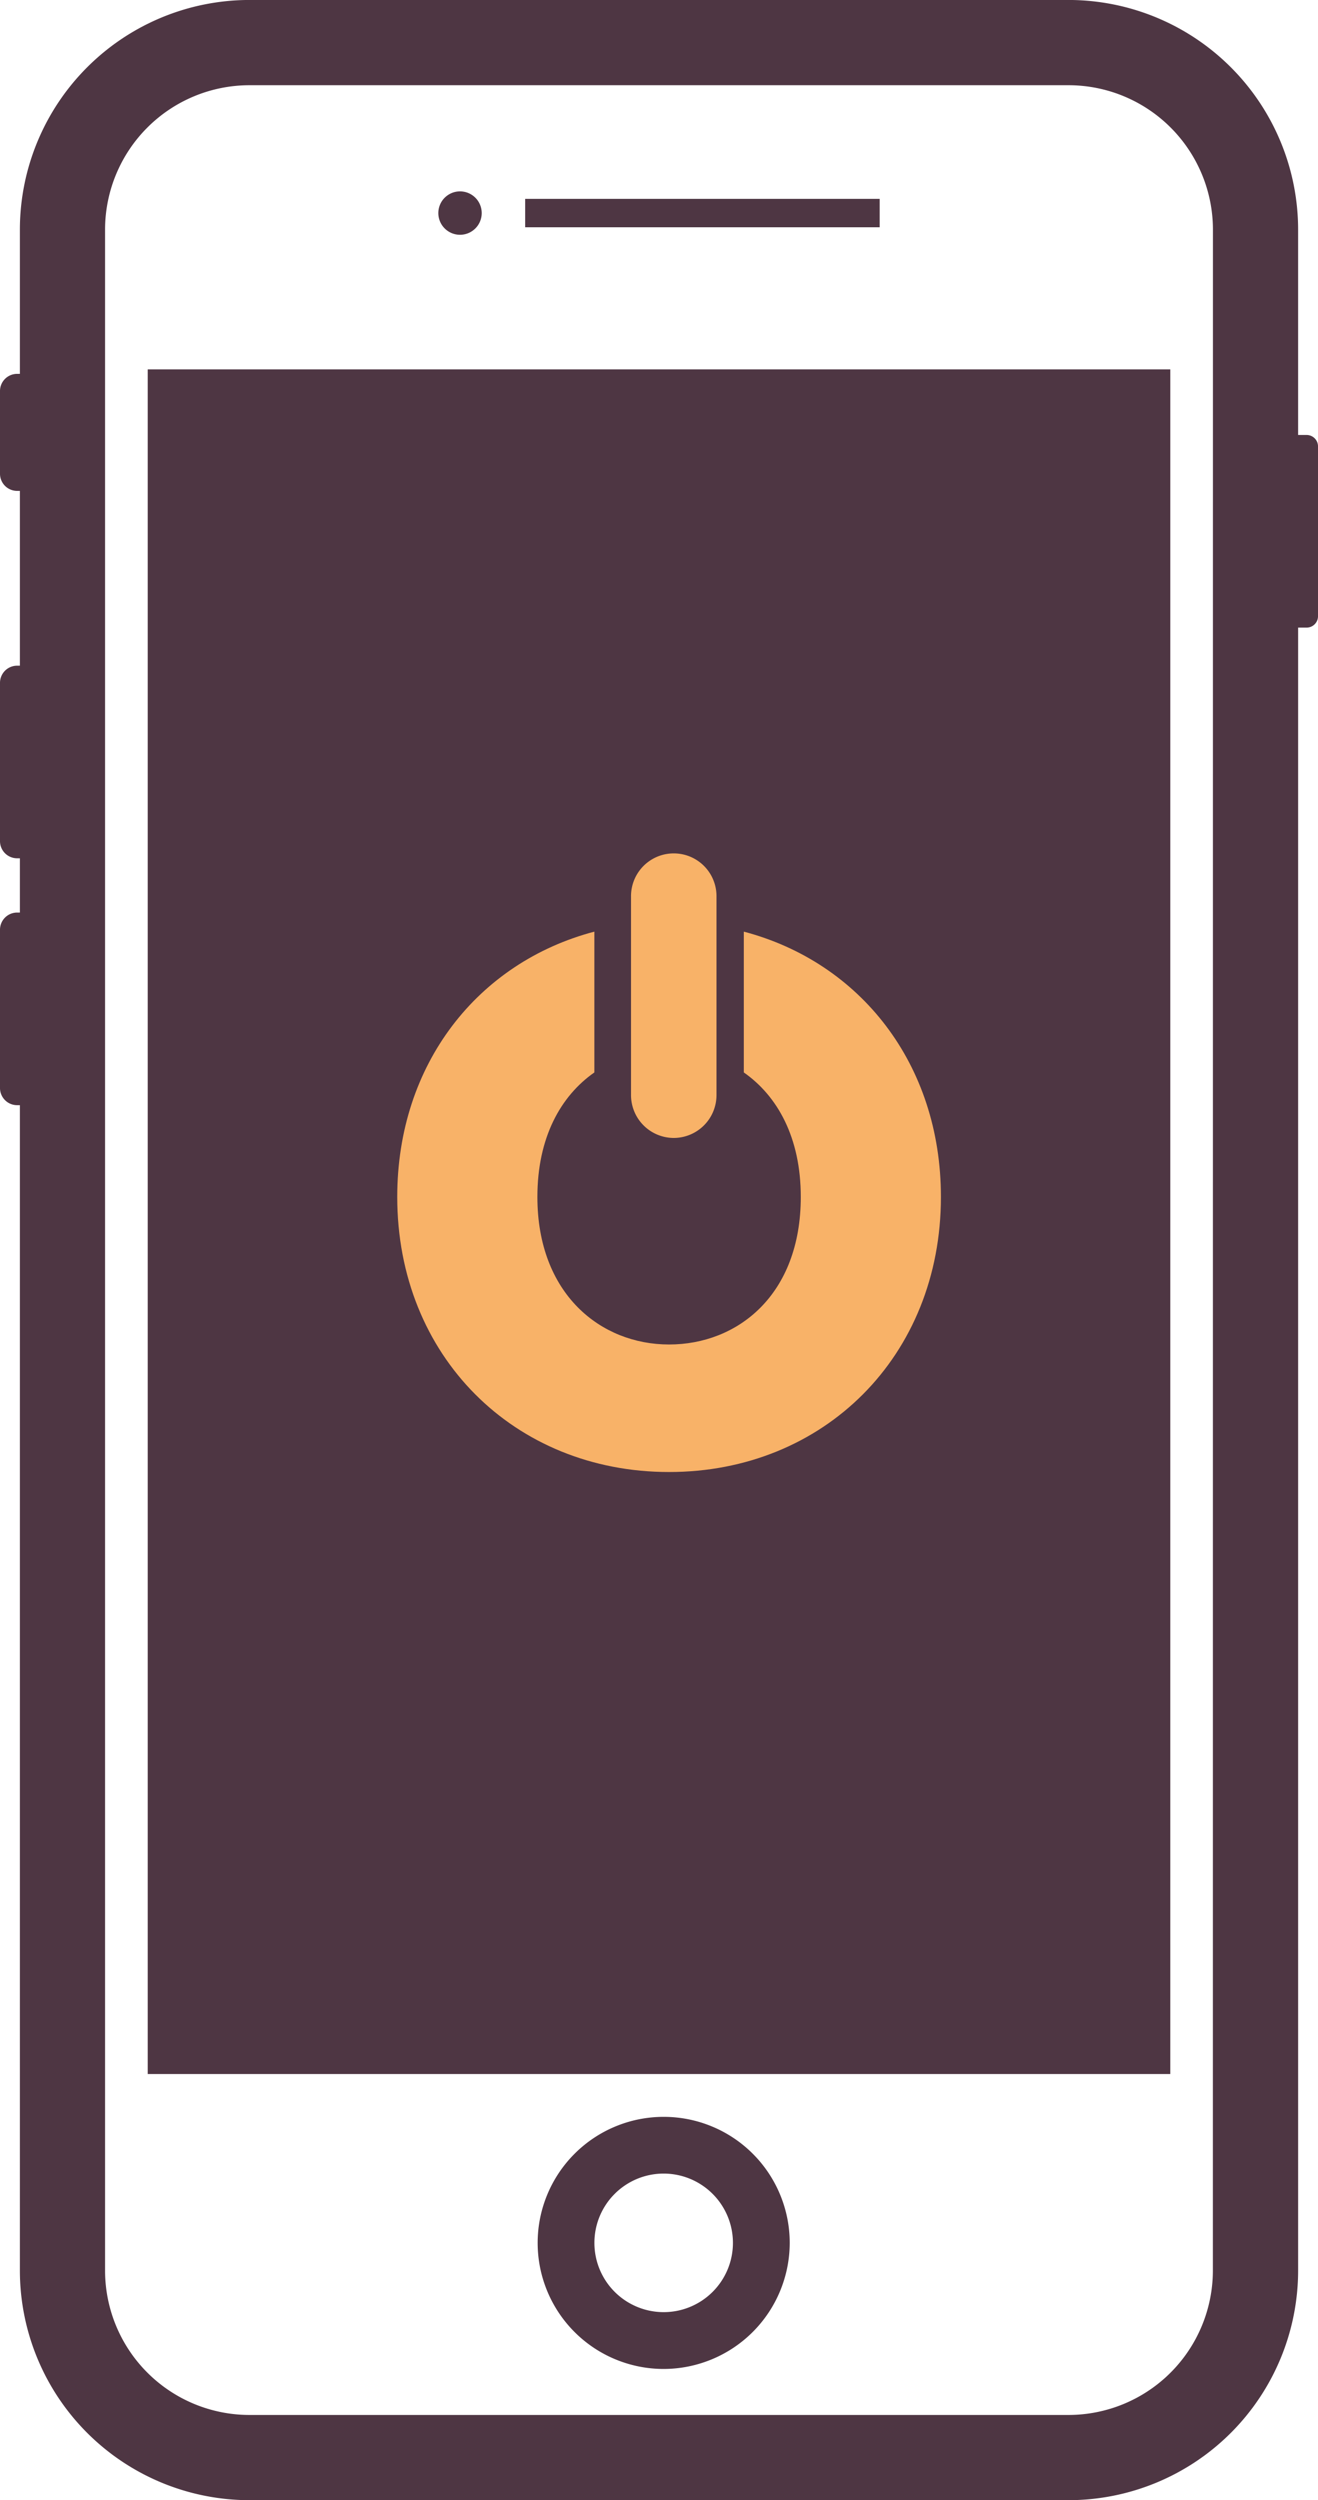
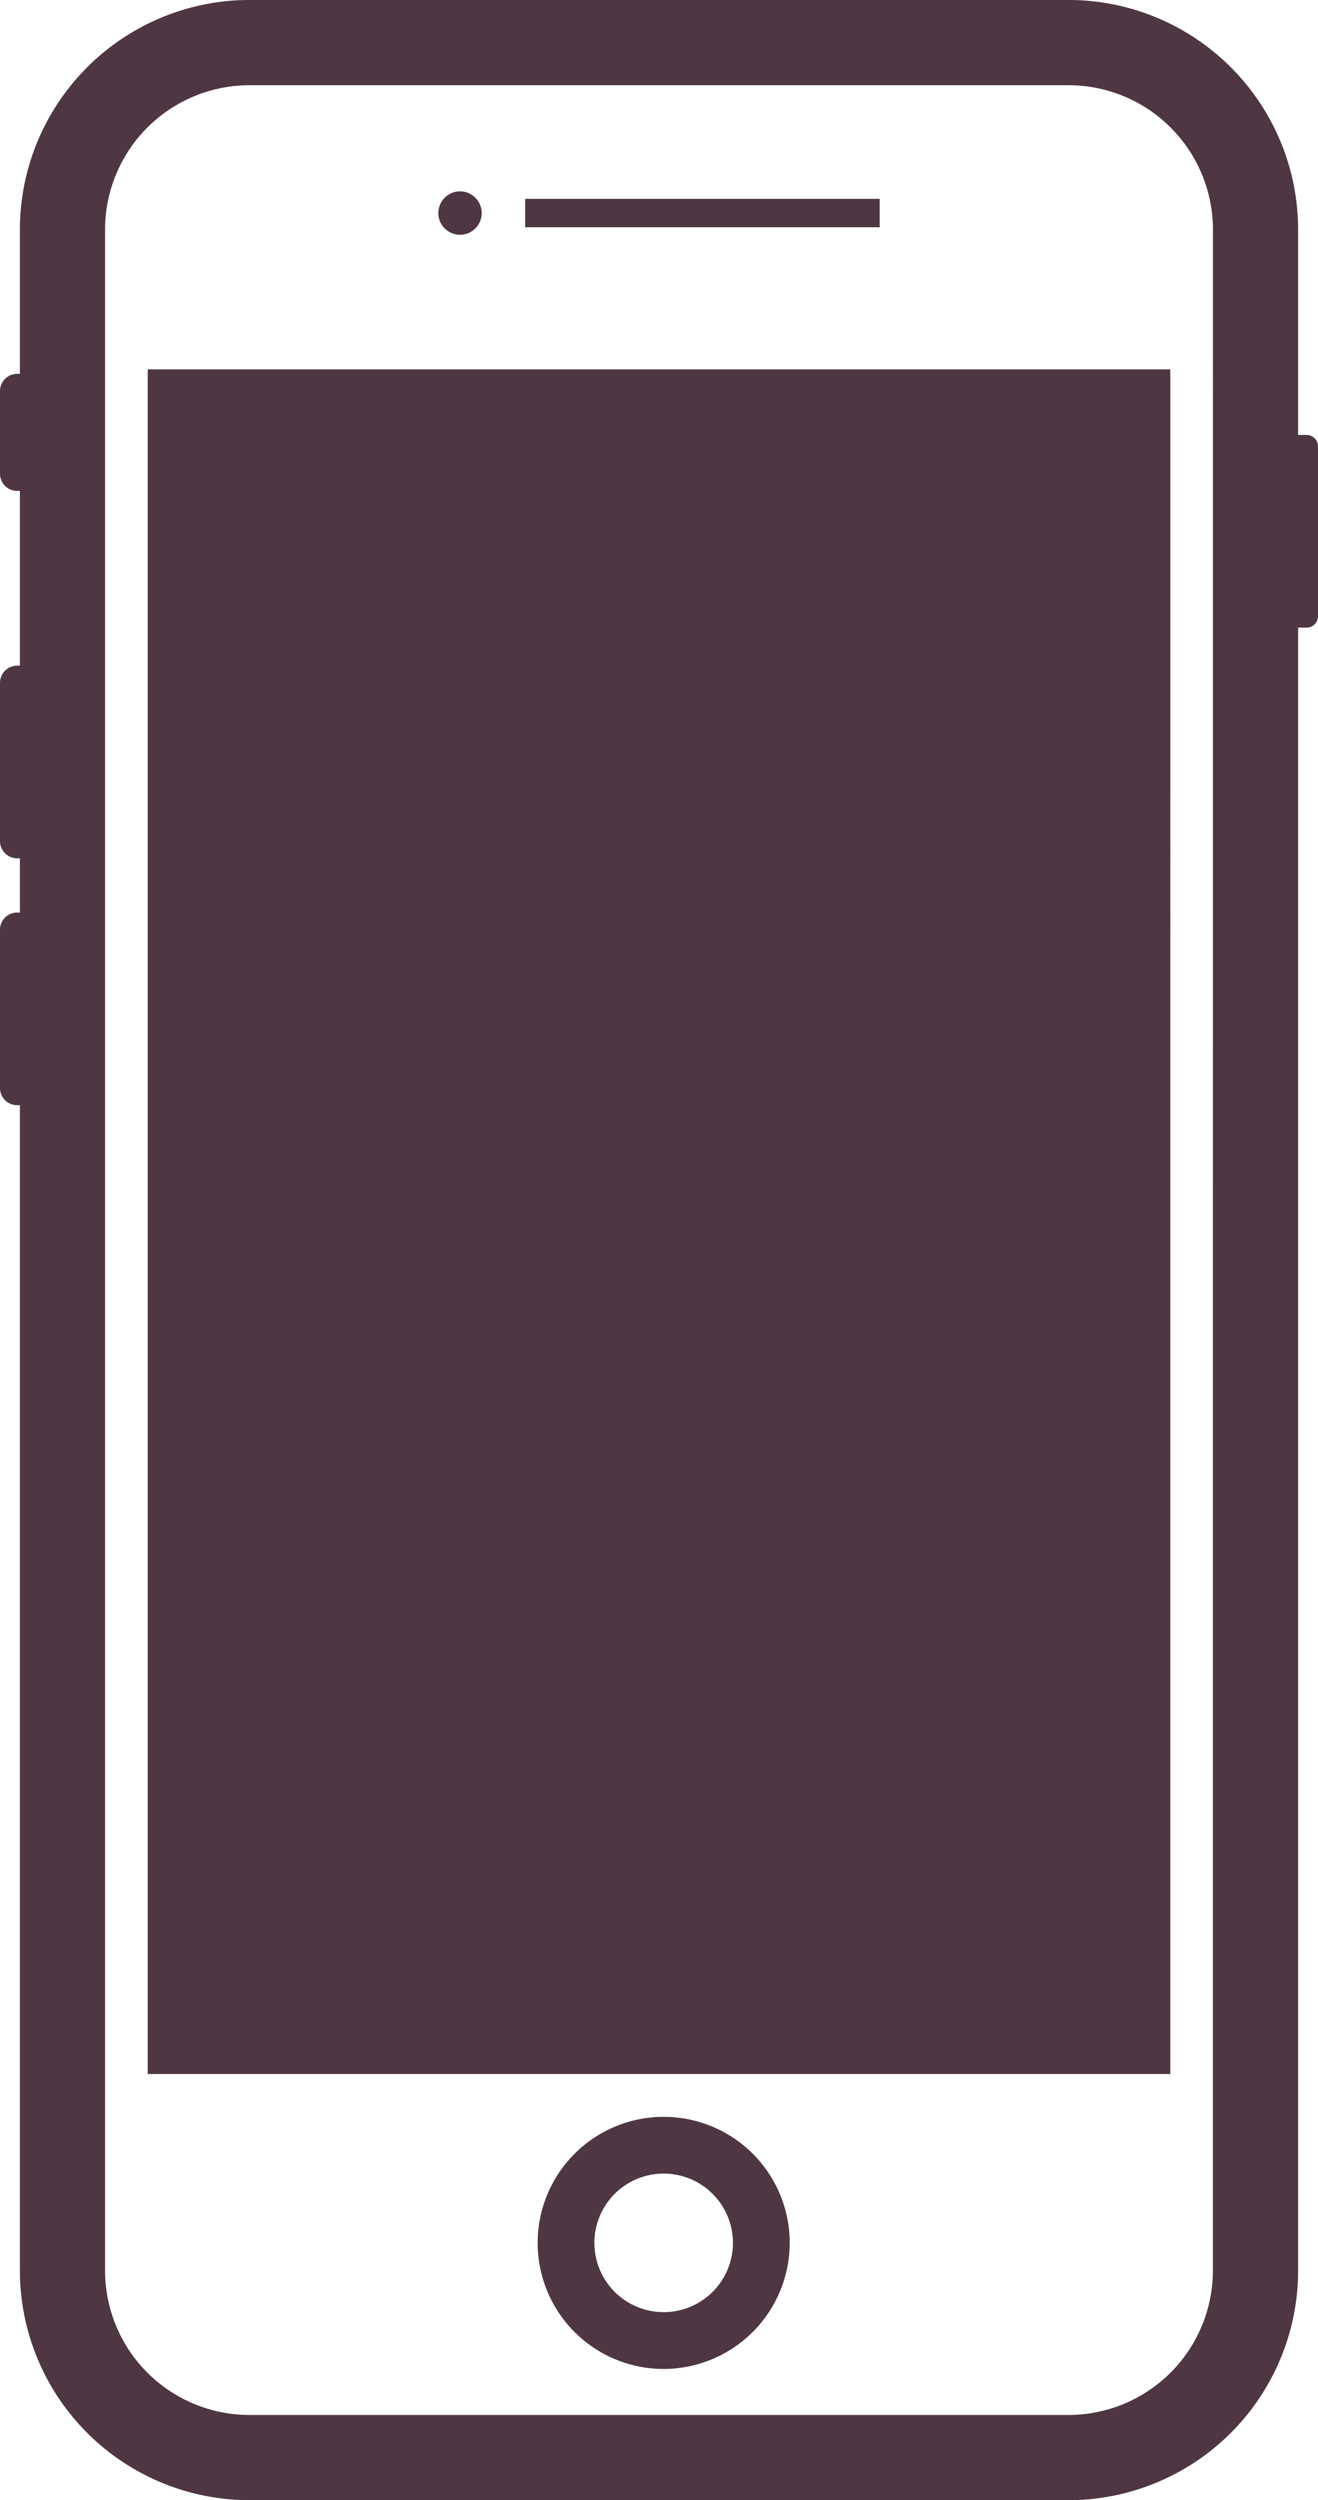
<svg xmlns="http://www.w3.org/2000/svg" width="130.722" height="247.92" viewBox="0 0 130.722 247.92">
  <g id="Group_231" data-name="Group 231" transform="translate(-1280.278 -409.04)">
    <path id="icon" d="M352.431,63.858a2.152,2.152,0,1,1-2.158,2.15A2.153,2.153,0,0,1,352.431,63.858Zm20.194,215.93a12.5,12.5,0,1,1,12.5-12.509A12.521,12.521,0,0,1,372.626,279.788Zm0-19.374a6.87,6.87,0,1,0,6.868,6.866A6.876,6.876,0,0,0,372.626,260.414Zm50.246-9.872H321.45V81.506H422.872ZM436.394,88.013h-.845v-20.4a22.785,22.785,0,0,0-22.764-22.735h-81.25a22.785,22.785,0,0,0-22.764,22.735v14.34h-.282a1.7,1.7,0,0,0-1.69,1.69v8.226a1.7,1.7,0,0,0,1.69,1.69h.282V110.89h-.282a1.7,1.7,0,0,0-1.69,1.69V128.3a1.7,1.7,0,0,0,1.69,1.69h.282v5.381h-.282a1.7,1.7,0,0,0-1.69,1.69v15.72a1.7,1.7,0,0,0,1.69,1.69h.282V270.066A22.785,22.785,0,0,0,331.536,292.8h81.25a22.785,22.785,0,0,0,22.764-22.735V107.115h.845a1.13,1.13,0,0,0,1.127-1.127V89.14A1.13,1.13,0,0,0,436.394,88.013Zm-9.3,182.052a14.326,14.326,0,0,1-14.312,14.284h-81.25a14.326,14.326,0,0,1-14.312-14.284V67.616a14.326,14.326,0,0,1,14.312-14.284h81.25A14.326,14.326,0,0,1,427.1,67.616ZM394.048,64.6H358.886v2.817h35.162Z" transform="translate(973.479 364.159)" fill="#4e3643" fill-rule="evenodd" />
-     <path id="Path_160" data-name="Path 160" d="M34.374,0V13.961c3.334,2.332,5.651,6.448,5.651,12.346,0,9.719-6.271,14.631-13.063,14.631S13.9,35.922,13.9,26.307c0-5.9,2.317-10.014,5.651-12.346V0C8.024,3.035,0,13.106,0,26.307,0,42.09,11.6,53.584,26.962,53.584S53.924,42.09,53.924,26.307c0-13.2-8.025-23.272-19.55-26.307" transform="translate(1319.677 501.422)" fill="#f8b268" />
-     <path id="Path_161" data-name="Path 161" d="M4.238,28.216h0A4.251,4.251,0,0,1,0,23.978V4.238a4.239,4.239,0,0,1,8.478,0V23.978a4.251,4.251,0,0,1-4.24,4.238" transform="translate(1342.864 493.664)" fill="#f8b268" />
  </g>
</svg>